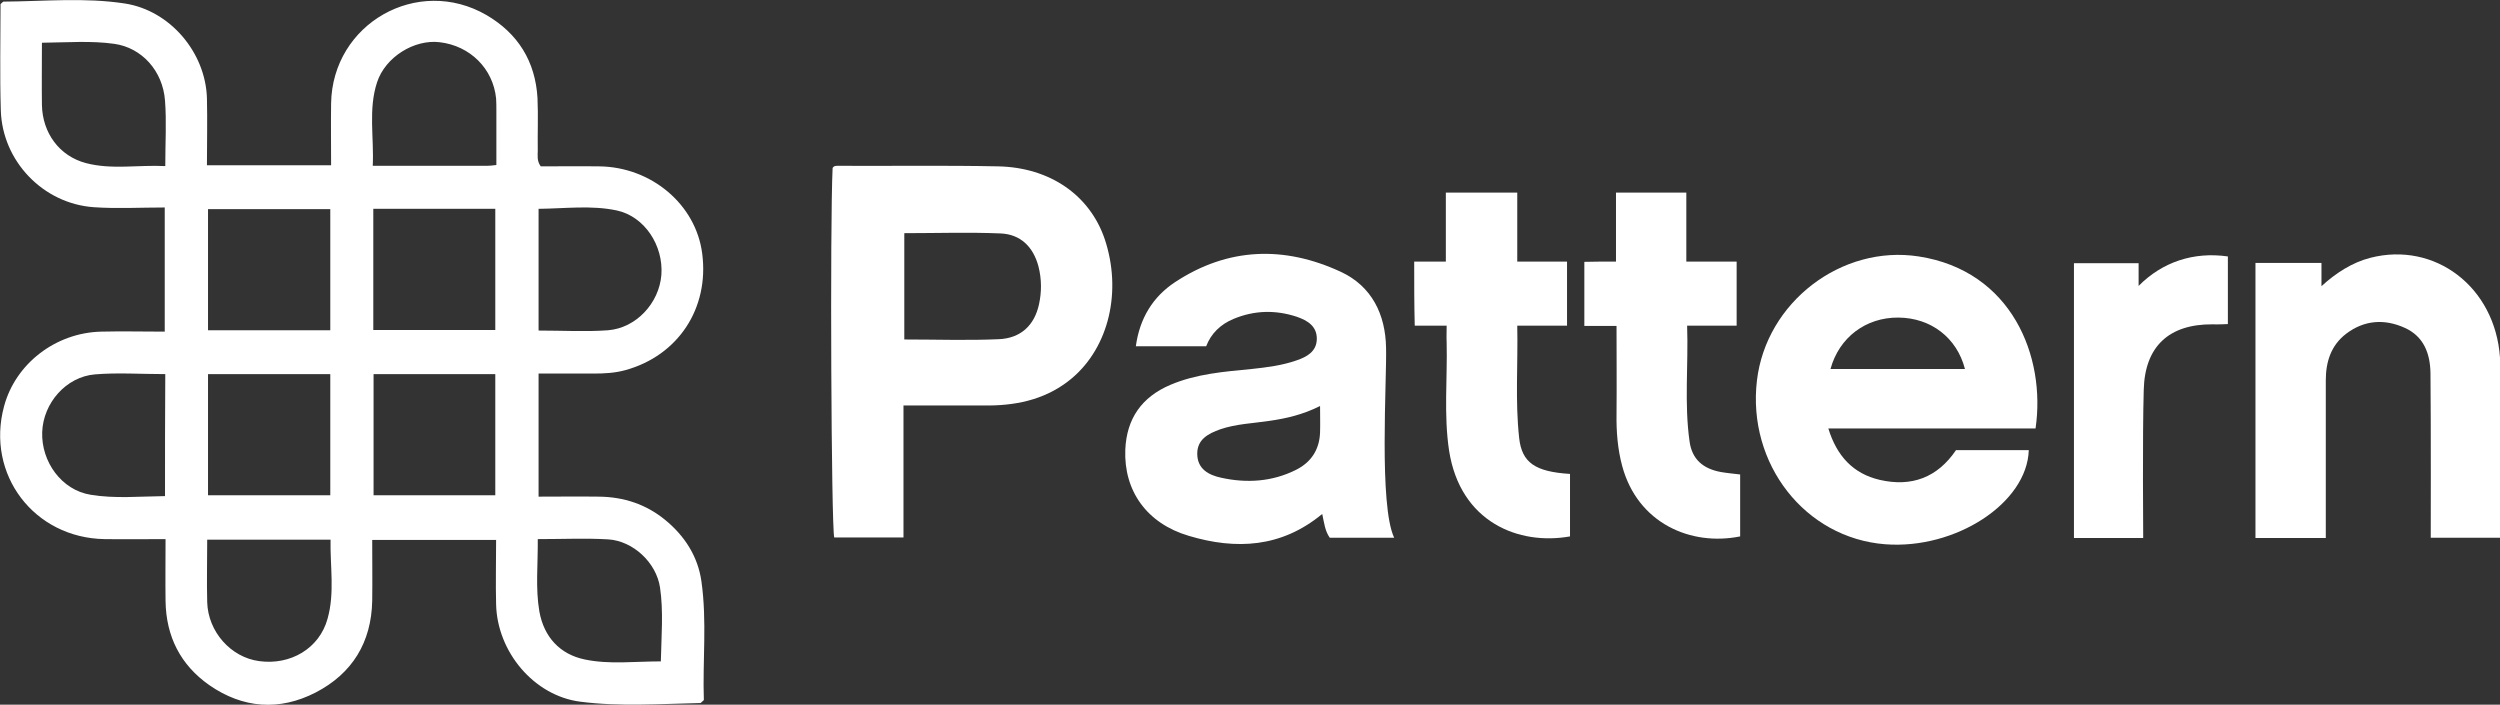
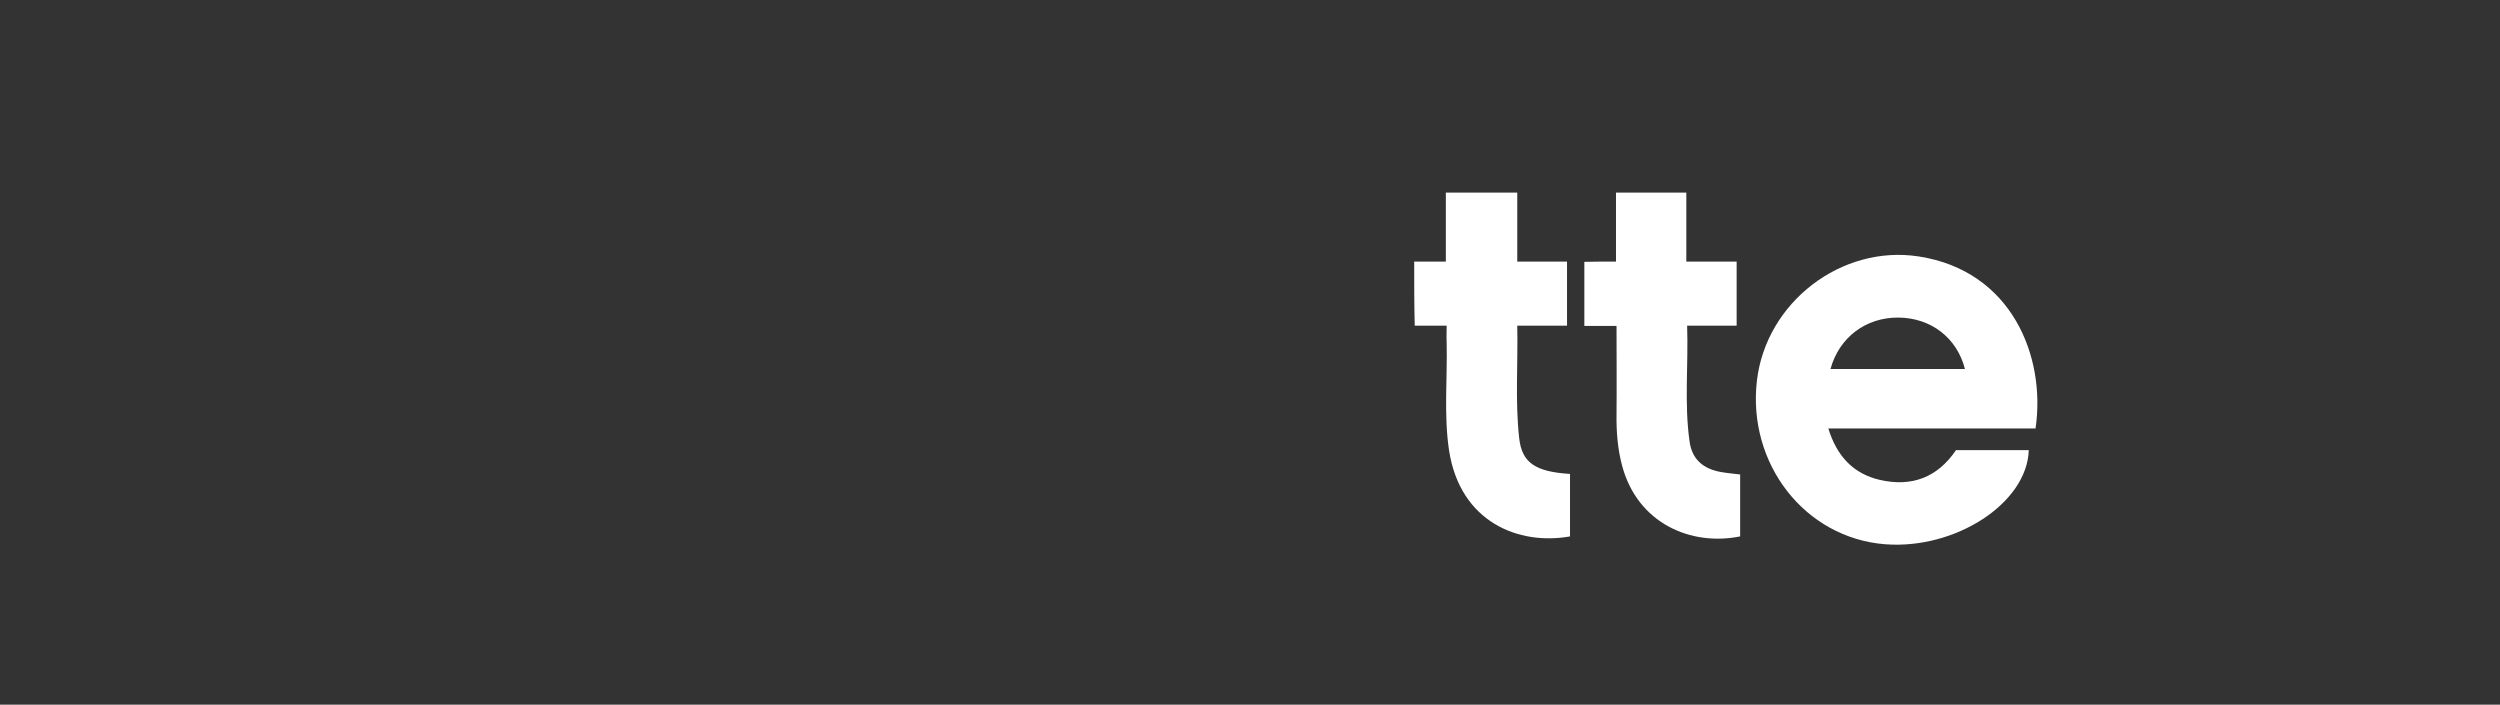
<svg xmlns="http://www.w3.org/2000/svg" version="1.1" id="Layer_1" x="0px" y="0px" viewBox="0 0 924.2 260.5" style="enable-background:new 0 0 924.2 260.5;" xml:space="preserve">
  <rect x="0" y="0" width="924.2" height="260.5" fill="#333333" stroke="none" />
  <style type="text/css">
	.st0{fill:#FFFFFF;}
</style>
  <g>
-     <path class="st0" d="M833.8,198.8c0,0,0-67.6,0-101.6c8.2,0,24.4,0,24.4,0v8.6c5.2-4.8,11.4-8.8,18.1-10.5   c23.8-6.1,46.1,10.7,47.9,36.9c1.1,16.1,0.6,19,0.7,35.1c0,6,0,25.3,0,31.5c-8.9,0-26.3,0-26.3,0s0.1-42.2-0.1-60.8   c-0.1-7.2-2.4-13.6-9.5-16.8c-7.5-3.4-15-2.9-21.7,2.2c-5.6,4.3-7.5,10.4-7.5,17.2c0,17.5,0,58.3,0,58.3h-26V198.8z" />
    <path class="st0" d="M597.4,96.7c0-8.9,0-16.9,0-25.5c8.7,0,17.1,0,26,0c0,8.2,0,16.6,0,25.5c6.4,0,12.3,0,18.6,0   c0,7.9,0,15.8,0,23.7c-5.9,0-11.8,0-18.3,0c0.5,14.7-1.1,28.6,0.9,42.8c0.9,6.6,5,10.1,11.6,11.3c2.3,0.4,4.6,0.6,7.1,0.9   c0,7.6,0,15.2,0,22.9c-18.3,3.7-37.9-4.9-43.6-26c-1.7-6.3-2.2-12.8-2.1-19.3c0.1-10.8,0-21.4,0-32.5c-4.2,0-7.9,0-11.9,0   c0-7.8,0-15.7,0-23.7C589.4,96.7,593.3,96.7,597.4,96.7z" />
    <path class="st0" d="M522.8,96.7c3.9,0,7.5,0,11.7,0c0-8.6,0-16.9,0-25.5c8.9,0,17.4,0,26.4,0c0,8.4,0,16.6,0,25.5   c6.4,0,12.2,0,18.4,0c0,8,0,15.8,0,23.7c-6.1,0-12,0-18.4,0c0.3,14.3-0.8,27.8,0.7,41.5c1,9.2,6,12.5,18.8,13.3   c0,7.7,0,15.4,0,23.1c-19,3.4-40.6-5.3-44.7-31.7c-2-13.2-0.6-26.6-0.9-39.9c-0.1-2,0-4,0-6.3c-3.9,0-7.7,0-11.8,0   C522.8,112.5,522.8,104.9,522.8,96.7z" />
-     <path class="st0" d="M792.3,198.9h-25.6V97.3h23.9v8.4c8.8-8.9,20.4-12.7,33-10.9c0,8.4,0,25,0,25s-3.8,0.2-5.7,0.1   c-16-0.1-25,8.1-25.4,24.2C792,160.5,792.3,198.9,792.3,198.9z" />
-     <path class="st0" d="M259.3,214.9c-1.3-9.2-6.2-16.8-13.4-22.7c-7.1-5.8-15.3-8.5-24.5-8.6c-7.4-0.1-14.8,0-22.3,0   c0-15.6,0-30.3,0-45.5c7,0,13.6,0,20.3,0c4,0,8-0.2,11.9-1.3c19.4-5.4,30.9-22.8,28.3-43c-2.3-18.2-18.8-32.1-38.1-32.3   c-7.3-0.1-14.6,0-21.6,0c-1.5-2.1-1.1-4-1.1-5.8c-0.1-6.5,0.2-13-0.1-19.5c-0.8-13.5-7.2-23.8-18.8-30.6   c-25.5-14.8-57,3.1-57.5,32.6c-0.1,7.6,0,15.2,0,22.9c-15.6,0-30.5,0-45.9,0c0-8.5,0.2-16.6,0-24.8C76,19.4,62.9,3.9,46.2,1.3   C31.3-1,16.3,0.5,1.3,0.6C1.1,0.6,0.8,1,0.2,1.5c0,12.9-0.3,26,0.1,39.2c0.5,18.8,15.6,34.6,34.4,35.9c8.6,0.6,17.2,0.1,26.2,0.1   c0,15.7,0,30.4,0,45.9c-8.2,0-15.8-0.2-23.5,0C20.5,123,5.7,134.5,1.5,150.2c-6.8,25.2,11.1,48.7,37.2,49.1c7.3,0.1,14.6,0,22.5,0   c0,8-0.1,15.5,0,22.9c0.2,13.1,5.5,23.6,16.2,31.1c12.4,8.6,25.9,9.6,39.3,2.7c13.5-7,20.6-18.5,20.9-33.9c0.1-7.4,0-14.9,0-22.5   c15.6,0,30.4,0,45.8,0c0,8.2-0.2,16,0,23.8c0.4,17.6,14,33.8,31.1,36c14.7,1.9,29.6,0.8,44.4,0.5c0.2,0,0.5-0.4,1.3-1.1   C259.7,244.5,261.4,229.6,259.3,214.9z M61,183.4c-9.4,0.1-18.5,1-27.5-0.5c-10.7-1.7-18.3-12.2-17.9-23.2   c0.4-10.7,8.8-20.4,19.5-21.3c8.4-0.7,16.9-0.1,26-0.1C61,153.5,61,168.2,61,183.4z M61.1,61.4c-10-0.5-19.8,1.4-29.3-1.1   c-9.9-2.6-16.1-11.2-16.3-21.5c-0.1-7.5,0-14.9,0-23c9.5-0.1,18.1-0.8,26.7,0.4c10.2,1.4,18,10,18.8,21   C61.6,44.9,61.1,52.7,61.1,61.4z M76.9,77.3c15.1,0,30,0,45.2,0c0,15,0,29.7,0,44.8c-15.3,0-30.1,0-45.2,0   C76.9,107.1,76.9,92.4,76.9,77.3z M76.9,138.3c15.1,0,30,0,45.2,0c0,15.1,0,29.8,0,44.8c-15.2,0-30,0-45.2,0   C76.9,168.2,76.9,153.4,76.9,138.3z M121.1,228.7c-3,11-13.7,17.3-25.3,15.7c-10.5-1.4-18.9-10.9-19.2-21.8c-0.2-7.5,0-15,0-23.1   c15.4,0,30.2,0,45.6,0C122,209.3,123.8,219.1,121.1,228.7z M183.1,183.1c-14.9,0-29.8,0-45,0c0-14.7,0-29.4,0-44.8   c15.1,0,29.9,0,45,0C183.1,153.2,183.1,167.9,183.1,183.1z M183.1,122c-15,0-29.8,0-45.1,0c0-14.8,0-29.5,0-44.8   c15.2,0,29.9,0,45.1,0C183.1,92.2,183.1,106.9,183.1,122z M183.5,61c-1.6,0.2-2.6,0.3-3.5,0.3c-13.8,0-27.6,0-42.2,0   c0.5-10.5-1.7-20.9,1.6-30.9c3.1-9.4,13.8-15.9,23.1-14.8c11.3,1.3,19.8,9.8,20.9,20.8c0.1,1.5,0.1,3,0.1,4.5   C183.5,47.5,183.5,54,183.5,61z M199.1,77.2c9.8-0.1,19.5-1.4,28.9,0.6c10.3,2.2,17.3,13,16.5,23.8c-0.8,10.4-9.3,19.7-19.8,20.5   c-8.2,0.6-16.6,0.1-25.6,0.1C199.1,107.1,199.1,92.4,199.1,77.2z M244.3,244.5c-9.7,0-19,1.2-28.1-0.7c-9.2-1.9-15.1-8.3-16.8-17.7   c-1.5-8.7-0.5-17.5-0.6-26.8c9.2,0,17.7-0.4,26.1,0.1c9.1,0.6,17.7,8.5,19.1,17.8C245.3,226.1,244.5,235.1,244.3,244.5z" />
-     <path class="st0" d="M408.4,88.4c-5.5-16.2-20.2-26.5-39.4-26.9c-19.7-0.4-39.3-0.1-59-0.2c-0.8,0-1.7-0.1-2.2,0.8   c-1,21-0.5,132.4,0.6,136.6c8.4,0,16.8,0,25.6,0c0-16.3,0-32.3,0-48.8c11.1,0,21.4,0,31.7,0c11.3-0.1,21.8-2.7,30.6-10.1   C410,128.2,414.8,107.6,408.4,88.4z M384.1,112.5c-1.7,7.8-6.8,12.6-15,12.9c-11.5,0.5-22.9,0.1-34.8,0.1c0-13,0-25.9,0-39.3   c12,0,23.8-0.4,35.6,0.1c7.4,0.3,12.1,5,14,12.2C385.1,103.2,385.1,107.9,384.1,112.5z" />
    <path class="st0" d="M709.3,94.8c-28.5-4.4-56.4,16.9-59.8,45.9c-3.6,30.8,17.8,58.2,47.4,60.5c26,2,52.5-15.2,53.1-34.8   c-9,0-18,0-26.9,0c-6.9,10.2-16.5,13.7-28.2,11c-9.9-2.3-15.9-8.9-19-19c25.8,0,51.1,0,76.6,0C756.4,131.8,743.7,100.1,709.3,94.8z    M676.7,136.4c3.2-11.7,13.1-19.1,25.1-19s21.6,7.4,24.6,19C709.5,136.4,693.2,136.4,676.7,136.4z" />
-     <path class="st0" d="M512.4,128.6c-0.2-12.4-5.3-22.8-16.7-28.1c-20.9-9.7-41.7-9.1-61.3,3.8c-8.2,5.4-13.1,13.4-14.5,23.7   c8.8,0,17.3,0,26,0c1.8-4.7,5.3-8.1,10.1-10.1c7.7-3.2,15.5-3.4,23.4-0.8c4,1.4,7.5,3.5,7.4,8.3c-0.1,4.5-3.6,6.5-7.4,7.8   c-5.4,1.9-11,2.6-16.6,3.2c-10.3,1-20.6,1.8-30.2,5.9c-10.5,4.5-16.1,12.4-16.6,23.9c-0.6,15.2,7.9,27.3,23.5,31.9   c17.4,5.2,34.2,4.4,49.3-8.1c0.7,3.2,1,6.3,2.8,8.8c7.7,0,15.5,0,23.8,0C509.7,186.7,512.7,140.6,512.4,128.6z M488,159.8   c-0.2,6.4-3.3,11.1-8.9,13.9c-8.8,4.4-18.2,5-27.7,2.9c-4.6-1-8.7-3.2-8.8-8.7c-0.1-5.5,4.1-7.6,8.5-9.2c5.9-2,12.1-2.2,18.1-3.1   c6.3-0.9,12.4-2.3,18.8-5.5C488,153.9,488.1,156.8,488,159.8z" />
  </g>
</svg>